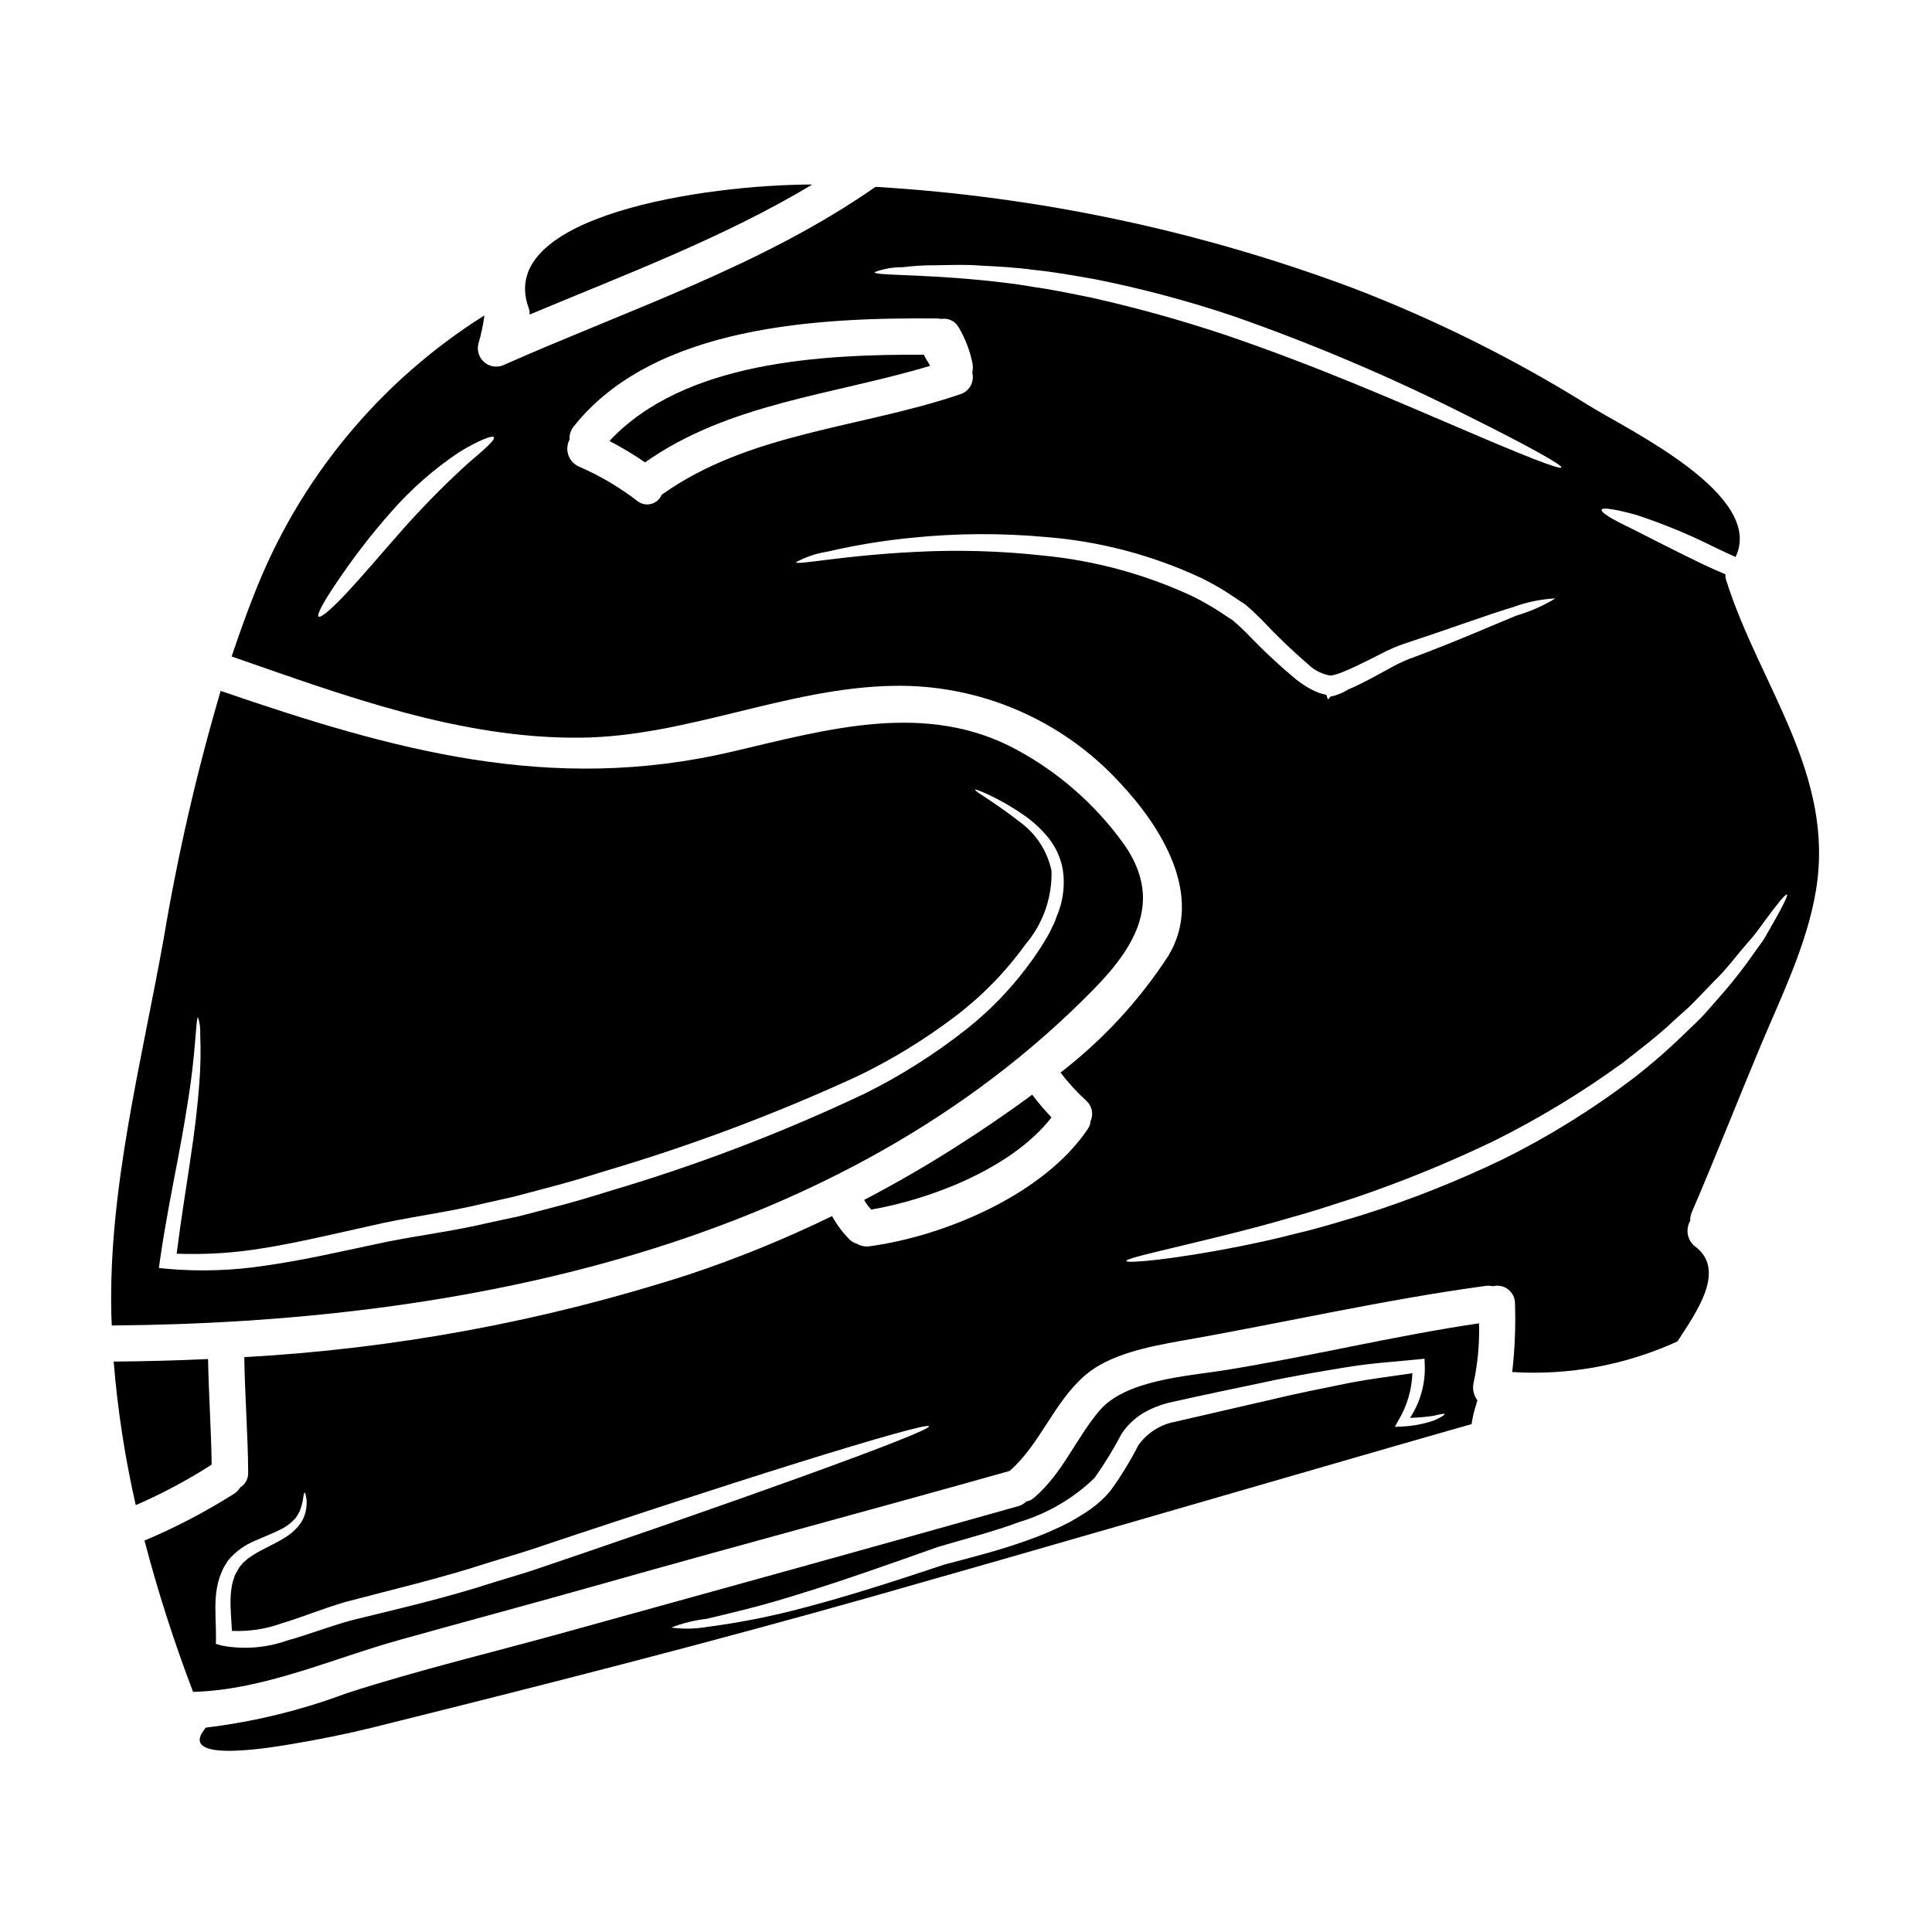
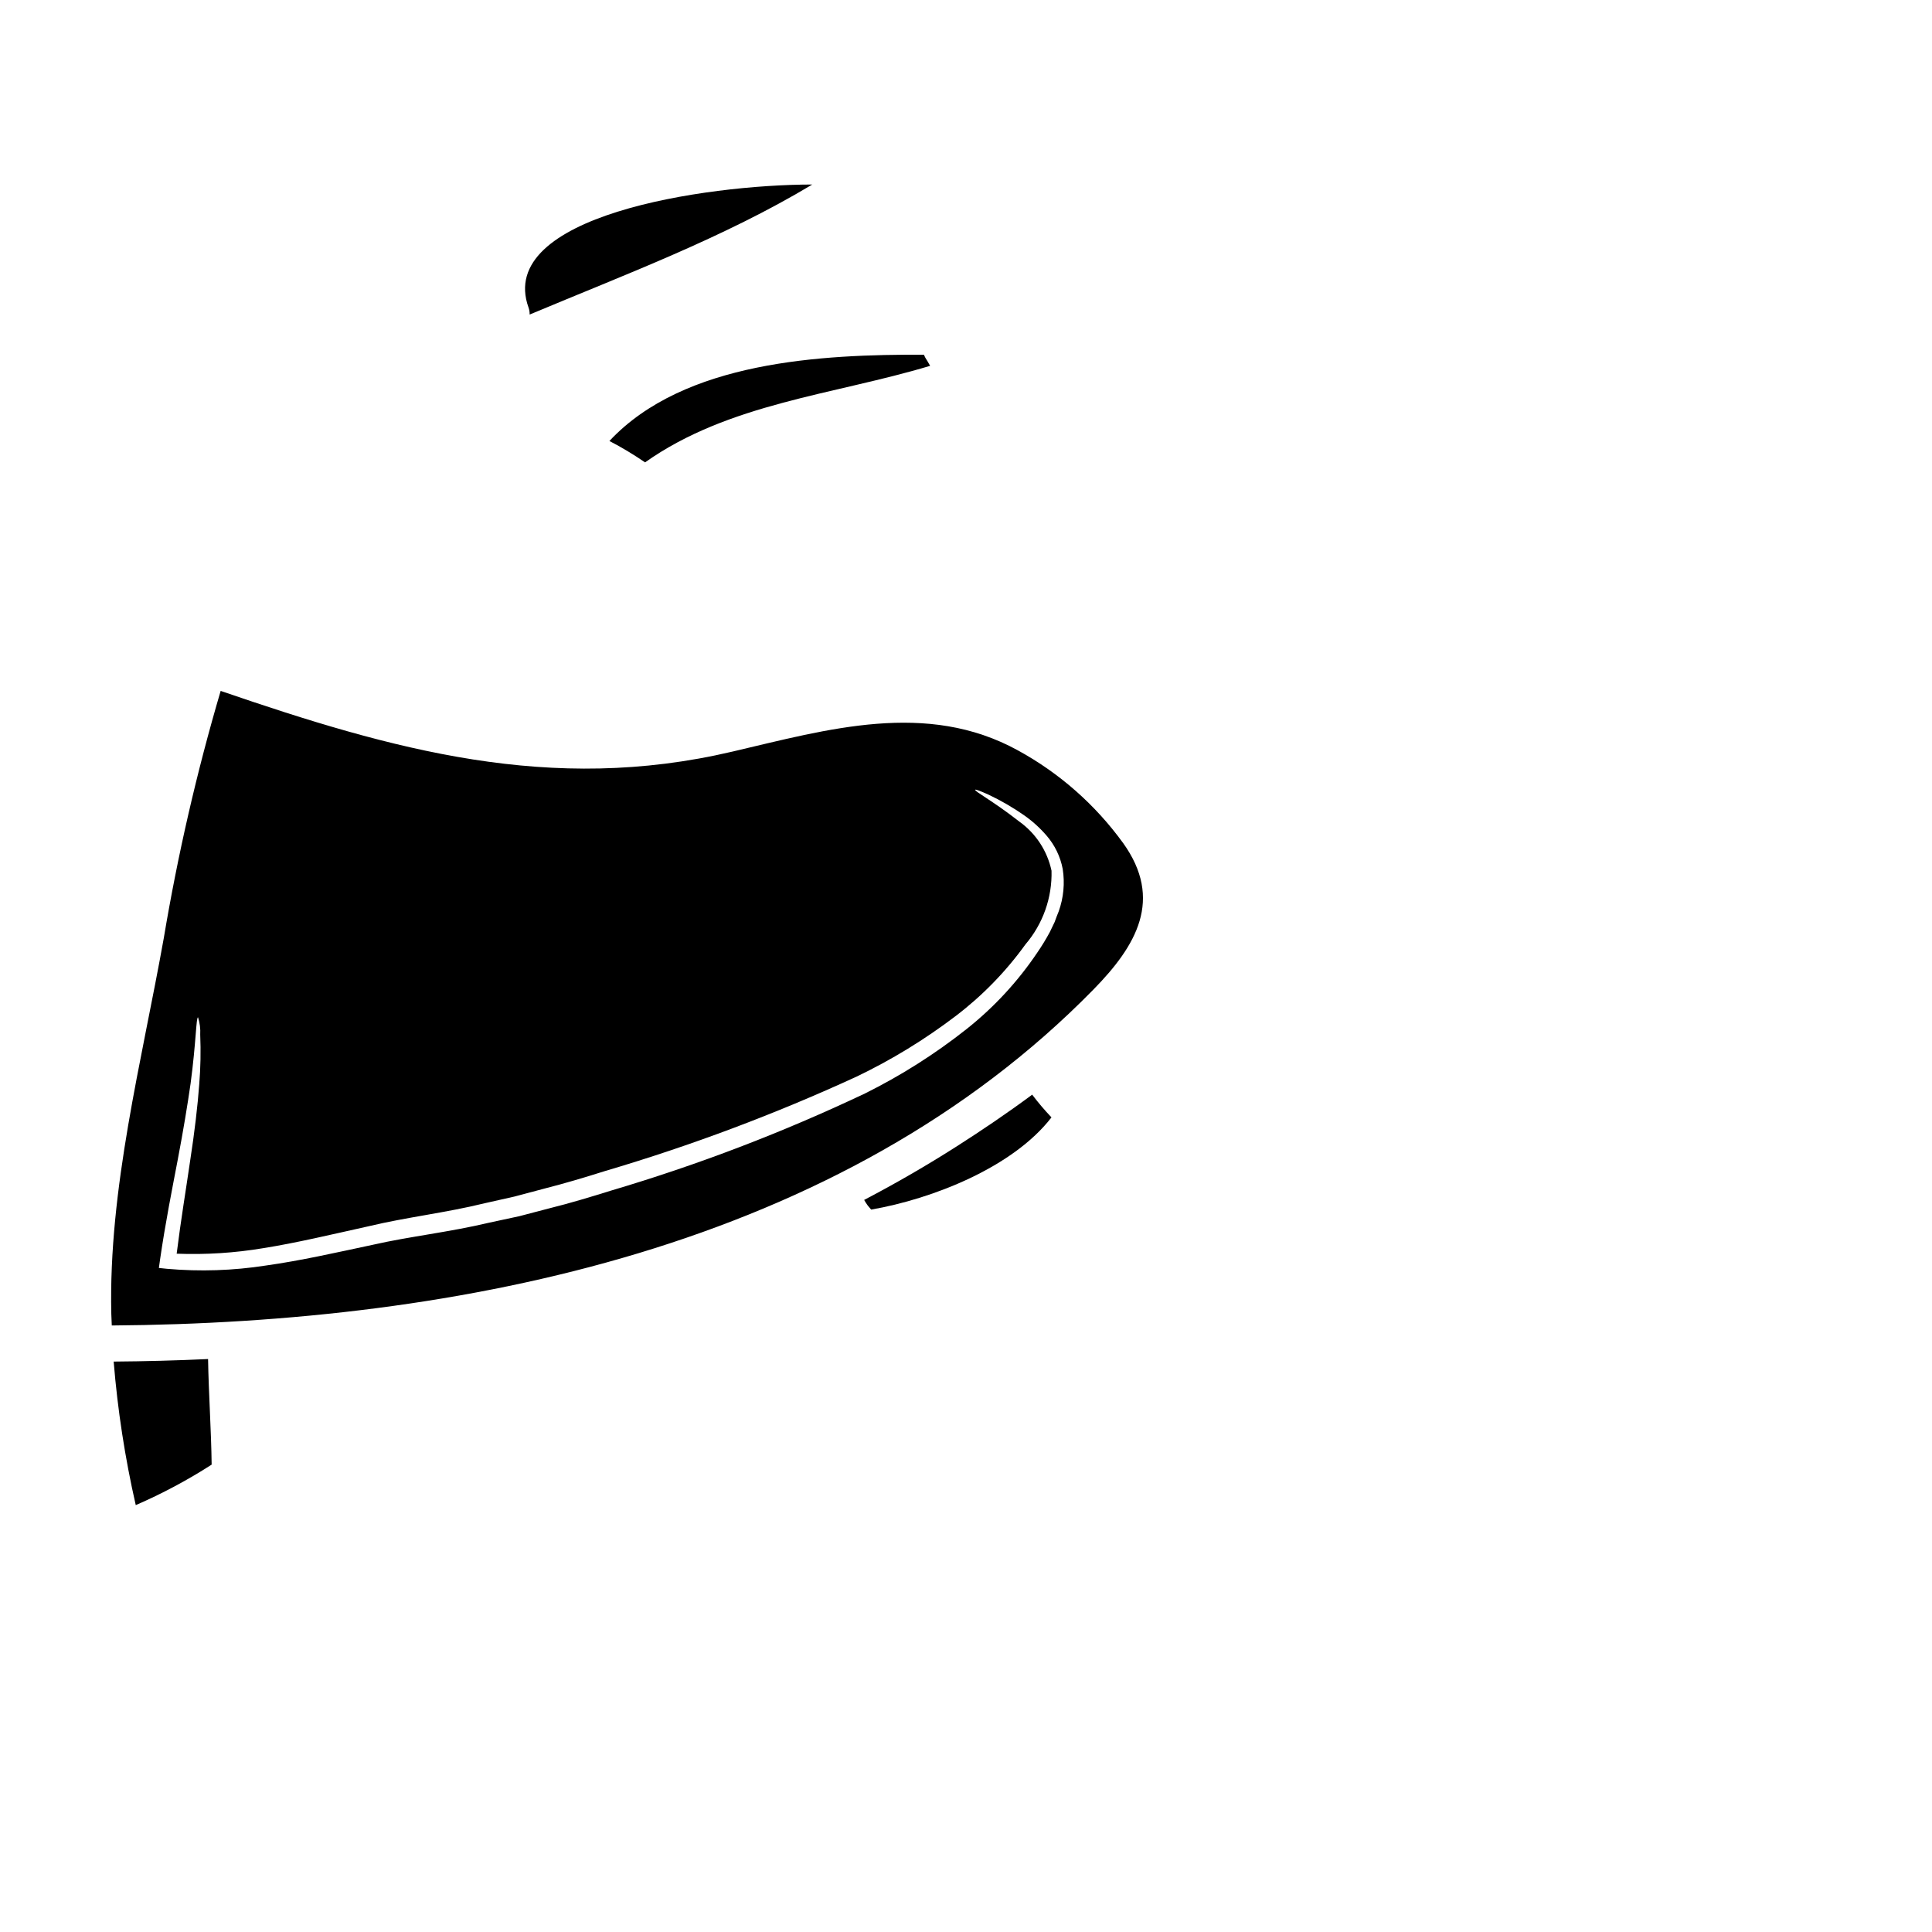
<svg xmlns="http://www.w3.org/2000/svg" fill="#000000" width="800px" height="800px" version="1.1" viewBox="144 144 512 512">
  <g>
    <path d="m373.01 461.99c0.293 0.535 0.625 1.051 0.992 1.539 0.16 0.188 0.734 0.863 0.867 1.023 16.301-2.816 37.629-11.242 47.781-24.434v-0.004c-1.816-1.906-3.523-3.918-5.113-6.019-6.691 4.965-13.484 9.543-19.953 13.672-7.984 5.094-16.172 9.832-24.574 14.223z" />
    <path d="m284.36 227.36c25.332-10.629 51.367-20.336 74.906-34.461-28.629 0.031-83.938 8.328-75.199 32.602v0.004c0.215 0.594 0.312 1.227 0.293 1.855z" />
-     <path d="m535.96 494.69c-22.77 3.363-45.059 8.867-67.766 12.488-9.77 1.535-26.066 2.562-32.891 10.73-6.277 7.477-9.645 16.43-17.168 22.926-0.613 0.555-1.367 0.934-2.176 1.09-0.57 0.59-1.293 1.012-2.086 1.219-39.809 11.242-79.68 22.227-119.55 33.273-19.473 5.41-39.199 10.09-58.445 16.305-12.055 4.523-24.609 7.59-37.391 9.125-0.094 0.125-0.16 0.254-0.254 0.395-7.43 9.414 19.152 4.613 23.73 3.844 6.949-1.18 13.867-2.562 20.723-4.258 44.449-11.051 88.84-22.355 132.91-34.844 46.051-13.066 92.008-26.453 138.03-39.754 6.785-1.969 13.574-3.871 20.363-5.828 0.203-1.441 0.516-2.867 0.93-4.262 0.223-0.734 0.418-1.41 0.609-2.047-0.988-1.293-1.363-2.957-1.023-4.547 1.121-5.207 1.609-10.531 1.457-15.855zm-11.754 25.684c-2.766 0.973-5.656 1.535-8.586 1.664l-1.969 0.098 1.023-1.859h0.004c2.219-3.75 3.465-8.004 3.621-12.359-5.031 0.766-10.605 1.41-16.656 2.562-6.723 1.379-14.023 2.785-21.809 4.676-7.781 1.789-16.012 3.684-24.594 5.668v-0.004c-3.875 0.762-7.309 2.988-9.582 6.219-2.172 4.242-4.672 8.312-7.477 12.164-1.48 1.73-3.156 3.277-5 4.613-1.891 1.379-3.715 2.363-5.57 3.492-3.691 1.91-7.512 3.559-11.434 4.93-7.562 2.723-15.246 4.613-21.938 6.402-13.777 4.613-26.324 8.586-37.023 11.371v0.004c-8.449 2.281-17.039 3.988-25.715 5.117-3.176 0.562-6.418 0.625-9.613 0.191 2.996-1.172 6.129-1.945 9.32-2.305 5.922-1.41 14.539-3.367 24.949-6.691 10.469-3.199 22.77-7.527 36.477-12.395 7.269-2.144 14.414-3.973 21.746-6.66 7.383-2.262 14.129-6.234 19.684-11.598 2.648-3.731 5.039-7.637 7.16-11.688 1.477-2.223 3.422-4.094 5.699-5.481 2.164-1.25 4.496-2.188 6.922-2.785 8.902-2.016 17.035-3.68 24.945-5.348 7.812-1.695 15.309-2.945 22.164-4.066 6.856-1.121 13.227-1.473 18.797-2.051l1.758-0.188 0.066 1.695 0.004-0.004c0.184 4.957-1.184 9.848-3.91 13.992 2.082-0.051 4.156-0.23 6.211-0.543 1.828-0.449 2.852-0.641 2.949-0.449 0.098 0.195-0.766 0.746-2.625 1.613z" />
-     <path d="m441.61 367.38c-7.352-10.141-16.867-18.52-27.863-24.527-24.18-13.293-50.406-5.574-75.609 0.32-48.23 11.34-89.961-0.395-135.66-16.074v-0.004c-6.34 21.531-11.375 43.422-15.082 65.555-5.836 32.637-14.668 66.297-13.898 99.57 0.031 1.023 0.094 2.019 0.125 3.043 92.168-0.672 193.21-20.688 260.15-89.031 11.367-11.594 18.605-23.863 7.844-38.852zm-17.035 18.129c-0.395 0.93-0.734 1.891-1.09 2.852-0.418 0.867-0.867 1.758-1.277 2.656-1.004 1.863-2.106 3.672-3.305 5.414-5.195 7.723-11.559 14.594-18.859 20.367-8.324 6.57-17.309 12.262-26.805 16.977-21.738 10.309-44.238 18.914-67.305 25.746-5.445 1.699-10.855 3.332-16.266 4.676-2.723 0.703-5.379 1.41-8.07 2.113-2.691 0.578-5.379 1.152-8.043 1.73-10.664 2.531-20.977 3.617-30.699 5.828-9.766 2.082-19.215 4.227-28.406 5.512h-0.004c-8.664 1.348-17.461 1.641-26.195 0.867l-2.144-0.223 0.289-2.082c1.445-9.957 3.234-18.863 4.723-26.68 1.488-7.816 2.598-14.602 3.398-20.176 1.473-11.047 1.441-17.484 1.969-17.484h-0.004c0.469 1.477 0.668 3.027 0.578 4.578 0.18 4.387 0.098 8.785-0.258 13.16-0.418 5.668-1.215 12.555-2.438 20.469-1.055 7.301-2.434 15.5-3.543 24.434h0.004c7.668 0.293 15.352-0.195 22.922-1.461 8.871-1.41 18.191-3.652 28.023-5.828 9.84-2.363 20.367-3.543 30.699-6.086 2.594-0.578 5.219-1.18 7.844-1.762 2.625-0.703 5.285-1.41 7.941-2.113 5.316-1.348 10.668-2.945 16.047-4.644h0.004c22.801-6.734 45.09-15.098 66.688-25.027 9.273-4.445 18.07-9.824 26.254-16.047 7.074-5.379 13.309-11.777 18.5-18.988 4.644-5.434 7.109-12.395 6.918-19.535-1.121-5.262-4.172-9.914-8.551-13.035-7.207-5.637-11.945-8.004-11.66-8.422 0.066-0.156 1.281 0.293 3.543 1.316v-0.004c3.273 1.551 6.414 3.371 9.383 5.441 2.203 1.539 4.203 3.348 5.957 5.383 2.184 2.516 3.664 5.566 4.289 8.84 0.598 3.773 0.234 7.641-1.051 11.242z" />
+     <path d="m441.61 367.38c-7.352-10.141-16.867-18.52-27.863-24.527-24.18-13.293-50.406-5.574-75.609 0.32-48.23 11.34-89.961-0.395-135.66-16.074c-6.34 21.531-11.375 43.422-15.082 65.555-5.836 32.637-14.668 66.297-13.898 99.57 0.031 1.023 0.094 2.019 0.125 3.043 92.168-0.672 193.21-20.688 260.15-89.031 11.367-11.594 18.605-23.863 7.844-38.852zm-17.035 18.129c-0.395 0.93-0.734 1.891-1.09 2.852-0.418 0.867-0.867 1.758-1.277 2.656-1.004 1.863-2.106 3.672-3.305 5.414-5.195 7.723-11.559 14.594-18.859 20.367-8.324 6.57-17.309 12.262-26.805 16.977-21.738 10.309-44.238 18.914-67.305 25.746-5.445 1.699-10.855 3.332-16.266 4.676-2.723 0.703-5.379 1.41-8.07 2.113-2.691 0.578-5.379 1.152-8.043 1.73-10.664 2.531-20.977 3.617-30.699 5.828-9.766 2.082-19.215 4.227-28.406 5.512h-0.004c-8.664 1.348-17.461 1.641-26.195 0.867l-2.144-0.223 0.289-2.082c1.445-9.957 3.234-18.863 4.723-26.68 1.488-7.816 2.598-14.602 3.398-20.176 1.473-11.047 1.441-17.484 1.969-17.484h-0.004c0.469 1.477 0.668 3.027 0.578 4.578 0.18 4.387 0.098 8.785-0.258 13.16-0.418 5.668-1.215 12.555-2.438 20.469-1.055 7.301-2.434 15.5-3.543 24.434h0.004c7.668 0.293 15.352-0.195 22.922-1.461 8.871-1.41 18.191-3.652 28.023-5.828 9.84-2.363 20.367-3.543 30.699-6.086 2.594-0.578 5.219-1.18 7.844-1.762 2.625-0.703 5.285-1.41 7.941-2.113 5.316-1.348 10.668-2.945 16.047-4.644h0.004c22.801-6.734 45.09-15.098 66.688-25.027 9.273-4.445 18.07-9.824 26.254-16.047 7.074-5.379 13.309-11.777 18.5-18.988 4.644-5.434 7.109-12.395 6.918-19.535-1.121-5.262-4.172-9.914-8.551-13.035-7.207-5.637-11.945-8.004-11.66-8.422 0.066-0.156 1.281 0.293 3.543 1.316v-0.004c3.273 1.551 6.414 3.371 9.383 5.441 2.203 1.539 4.203 3.348 5.957 5.383 2.184 2.516 3.664 5.566 4.289 8.84 0.598 3.773 0.234 7.641-1.051 11.242z" />
    <path d="m199.14 504.16c-8.324 0.387-16.664 0.609-25.012 0.672l-0.004 0.004c1.043 12.801 2.996 25.512 5.852 38.035 6.981-3.027 13.707-6.613 20.113-10.73-0.117-9.309-0.789-18.629-0.949-27.98z" />
    <path d="m388.86 238c-27.027-0.094-63.539 1.668-83.359 22.867 3.262 1.691 6.418 3.586 9.445 5.668 22.195-15.707 50.023-17.898 75.547-25.586-0.418-0.703-0.789-1.441-1.246-2.113-0.148-0.27-0.277-0.547-0.387-0.836z" />
-     <path d="m601.45 297.73c-0.156-0.496-0.219-1.016-0.195-1.535-1.891-0.789-3.777-1.633-5.699-2.531-7.75-3.715-14.285-7.144-19.285-9.641-5.062-2.402-8.074-4.227-7.812-4.934 0.262-0.703 3.711-0.129 9.094 1.344h-0.004c6.965 2.281 13.75 5.062 20.309 8.328 2.113 1.023 4.133 1.969 6.086 2.852 7.871-16.336-28.023-33.457-38.688-40.031v-0.004c-19.77-12.336-40.672-22.758-62.418-31.125-40.688-15.266-83.438-24.344-126.82-26.934-29.883 20.859-65.078 32.41-98.16 47.043-1.695 0.93-3.781 0.77-5.316-0.41-1.535-1.18-2.231-3.152-1.77-5.035 0.73-2.461 1.266-4.977 1.602-7.523-27.867 17.512-49.32 43.562-61.164 74.27-2.109 5.316-4.004 10.73-5.824 16.109 29.785 10.344 60.59 21.871 92.555 21.52 28.277-0.32 54.668-13.258 82.848-13.738 22.754-0.434 44.598 8.918 59.988 25.684 10.887 11.562 22.516 29.914 12.812 45.926h-0.004c-7.703 11.824-17.352 22.262-28.535 30.871 2.078 2.738 4.402 5.277 6.949 7.586 1.414 1.359 1.824 3.461 1.027 5.254-0.066 0.785-0.336 1.535-0.789 2.176-11.59 17.23-37.852 28.34-57.836 31.031-1.145 0.16-2.305-0.078-3.297-0.668-0.723-0.203-1.383-0.578-1.926-1.09-1.84-1.855-3.414-3.957-4.676-6.246-12.348 6.012-25.078 11.203-38.109 15.539-38.117 12.289-77.656 19.629-117.65 21.84 0.129 10.184 0.961 20.367 1.023 30.582 0.066 1.602-0.742 3.109-2.113 3.938-0.438 0.77-1.082 1.398-1.855 1.828-7.488 4.723-15.352 8.824-23.508 12.262 3.566 13.59 7.863 26.973 12.875 40.098 18.797-0.48 37-8.871 54.953-13.836 17.773-4.965 35.613-9.734 53.387-14.766 35.867-10.152 71.93-19.758 107.8-29.879 0.098-0.031 0.16-0.031 0.254-0.062 8.266-7.273 11.629-18.129 20.051-25.398 6.469-5.574 17.164-7.621 25.191-9.055 27.031-4.723 53.836-10.922 80.996-14.605v0.004c0.621-0.066 1.25-0.035 1.859 0.098 1.402-0.355 2.887-0.043 4.027 0.848 1.141 0.887 1.805 2.254 1.801 3.699 0.207 6.074-0.039 12.152-0.734 18.191 15.039 0.945 30.078-1.844 43.781-8.109 5.156-7.91 12.988-18.93 4.723-25.141v0.004c-2.094-1.605-2.668-4.512-1.344-6.793-0.02-0.754 0.117-1.508 0.395-2.211 6.215-14.441 11.945-29.078 18-43.551 5.606-13.453 12.523-27.289 14.926-41.766 5.168-30.938-14.945-54.312-23.785-82.305zm-333.52-30.84c-4.422 3.973-10.234 9.672-16.336 16.43-6.023 6.82-11.414 13.195-15.531 17.613-4.117 4.422-7.051 6.914-7.625 6.473-0.574-0.445 1.246-3.812 4.644-8.84l0.004-0.004c4.41-6.594 9.254-12.887 14.508-18.832 5.297-6.062 11.371-11.402 18.062-15.883 5.281-3.234 8.902-4.551 9.223-3.973 0.414 0.707-2.465 3.152-6.949 7.016zm88.953 268.31c-10.375 3.746-22.801 8.137-36.605 12.941-6.918 2.363-14.148 4.848-21.684 7.457-3.777 1.281-7.59 2.594-11.496 3.91-3.973 1.379-7.941 2.5-12.008 3.746-13.227 4.328-26.199 7.238-38.113 10.188-5.699 1.574-11.336 3.777-16.973 5.344v0.004c-5.519 1.938-11.449 2.391-17.199 1.312l-1.598-0.449 0.031-1.633c0.031-3.523-0.32-7.109-0.062-10.699v0.004c0.121-1.785 0.453-3.547 0.992-5.254 0.32-0.867 0.672-1.762 1.055-2.562 0.395-0.641 0.789-1.277 1.18-1.922v0.004c1.98-2.394 4.539-4.246 7.43-5.383 2.402-1.09 4.582-1.891 6.371-2.816h0.004c1.562-0.734 2.957-1.781 4.102-3.074 0.781-1.004 1.336-2.16 1.633-3.398 0.227-0.805 0.387-1.629 0.48-2.465 0.094-0.578 0.191-0.867 0.32-0.867 0.125 0 0.223 0.289 0.324 0.867h-0.004c0.203 0.871 0.258 1.77 0.156 2.66-0.109 1.52-0.582 2.988-1.375 4.289-1.16 1.68-2.668 3.09-4.422 4.133-1.891 1.18-4.066 2.176-6.273 3.363v-0.004c-1.113 0.586-2.184 1.242-3.203 1.969-0.543 0.352-0.93 0.832-1.441 1.215-0.223 0.223-0.418 0.48-0.609 0.703-0.125 0.16-0.48 0.512-0.48 0.605-0.395 0.641-0.734 1.316-1.121 1.969-0.188 0.574-0.395 1.18-0.605 1.793l-0.004 0.004c-0.348 1.438-0.543 2.91-0.578 4.387-0.094 2.629 0.191 5.512 0.355 8.66 4.5 0.203 8.992-0.48 13.227-2.016 5.316-1.574 10.762-3.879 16.945-5.672 12.039-3.199 24.945-6.18 37.984-10.438 3.973-1.246 8.004-2.363 11.809-3.652 3.879-1.312 7.719-2.594 11.496-3.84 7.559-2.5 14.828-4.867 21.777-7.176 13.898-4.516 26.422-8.551 37-11.848 21.105-6.566 34.266-10.281 34.492-9.578 0.219 0.703-12.512 5.695-33.328 13.219zm26.371-320.39c2.934-0.363 5.887-0.539 8.84-0.516 3.492-0.031 7.477-0.254 11.809 0.098 4.383 0.223 9.16 0.449 14.25 1.152 5.117 0.512 10.535 1.473 16.238 2.496 12.289 2.457 24.406 5.688 36.281 9.676 21.395 7.473 42.266 16.352 62.484 26.582 15.531 7.719 24.914 12.938 24.629 13.578-0.32 0.703-10.312-3.266-26.23-10.121-15.918-6.758-37.758-16.461-62.609-24.918-11.672-3.91-23.539-7.223-35.551-9.926-5.57-1.121-10.855-2.238-15.852-2.914-4.965-0.898-9.641-1.348-13.902-1.793-17.004-1.633-27.891-1.152-27.891-2.082h0.004c2.394-0.898 4.938-1.34 7.496-1.305zm-70.246 62.039c-4.738-3.664-9.914-6.731-15.406-9.125-1.367-0.547-2.438-1.645-2.945-3.027-0.504-1.383-0.402-2.914 0.289-4.211-0.098-1.25 0.293-2.488 1.086-3.457 21.395-27 65.434-28.891 96.27-28.633l0.004-0.004c0.375 0.012 0.75 0.055 1.121 0.133 1.867-0.324 3.734 0.578 4.644 2.242 1.777 2.996 3.023 6.281 3.68 9.703 0.117 0.766 0.082 1.551-0.094 2.305 0.645 2.481-0.805 5.023-3.266 5.731-26.262 8.934-55.918 10.09-79.039 26.617-0.496 1.184-1.512 2.074-2.75 2.414-1.238 0.336-2.566 0.082-3.594-0.688zm107.45 14.383c-11.293-1.246-22.664-1.566-34.012-0.965-19.41 0.965-31.32 3.59-31.512 2.723 2.535-1.375 5.285-2.309 8.133-2.754 7.613-1.777 15.34-3.039 23.125-3.777 11.562-1.156 23.207-1.207 34.777-0.156 14.371 1.102 28.426 4.801 41.477 10.918 2.906 1.426 5.711 3.051 8.395 4.867l2.019 1.348 0.992 0.637 0.062 0.066 0.223 0.156 0.098 0.098 0.223 0.191 0.414 0.352c1.215 1.059 2.402 2.242 3.461 3.266v0.004c3.91 4.188 8.051 8.16 12.395 11.898 1.625 1.559 3.684 2.586 5.906 2.945 1-0.172 1.977-0.449 2.914-0.832 1.148-0.449 2.301-0.961 3.457-1.508 2.273-1.055 4.484-2.207 6.691-3.297 2.242-1.215 4.59-2.223 7.016-3.012 11.785-3.871 21.488-7.477 28.375-9.539l-0.004-0.004c3.57-1.309 7.316-2.074 11.113-2.273-3.223 1.961-6.691 3.488-10.312 4.547-6.66 2.723-16.043 6.887-27.988 11.34l-0.16 0.031c-2.055 0.812-4.047 1.773-5.957 2.879-2.144 1.18-4.356 2.402-6.727 3.59-1.18 0.605-2.402 1.18-3.715 1.727v0.004c-1.461 0.926-3.078 1.578-4.769 1.918l-0.512 0.641h-0.191l-0.223-0.641-0.031-0.32-0.355-0.223c-0.48-0.098-0.961-0.254-1.41-0.355l-0.004 0.004c-0.801-0.289-1.582-0.633-2.336-1.023-1.359-0.734-2.656-1.582-3.875-2.531-4.582-3.797-8.934-7.859-13.035-12.172-1.086-1.055-2.082-2.051-3.203-2.981l-0.414-0.395-0.223-0.191-0.066-0.062-0.93-0.578-1.859-1.246c-2.516-1.668-5.137-3.176-7.844-4.516-12.492-5.82-25.879-9.473-39.598-10.797zm193.54 97.219c-0.641 1.121-1.379 2.406-2.176 3.812-0.801 1.41-1.926 2.754-2.981 4.289v0.004c-2.426 3.508-5.035 6.887-7.816 10.121-1.535 1.762-3.168 3.652-4.894 5.574-1.668 1.969-3.715 3.715-5.703 5.699l-0.004-0.004c-4.254 4.144-8.73 8.047-13.418 11.691-10.809 8.242-22.379 15.441-34.555 21.492-12.207 5.891-24.824 10.891-37.758 14.957-5.992 1.789-11.629 3.543-17.039 4.769-5.348 1.41-10.41 2.5-15.02 3.426-18.5 3.652-30.039 4.551-30.137 3.91-0.156-0.832 11.273-3.074 29.305-7.652 4.516-1.152 9.445-2.438 14.699-4.008 5.285-1.41 10.793-3.297 16.652-5.156v-0.004c12.594-4.277 24.91-9.312 36.895-15.082 11.863-5.918 23.219-12.805 33.945-20.594 4.805-3.777 9.445-7.269 13.383-11.02 1.988-1.859 4.039-3.492 5.766-5.348 1.758-1.789 3.43-3.543 5.027-5.219 3.367-3.203 5.797-6.629 8.23-9.383 1.18-1.441 2.363-2.688 3.301-3.973 0.941-1.281 1.789-2.434 2.559-3.492 3.078-4.164 4.969-6.402 5.285-6.211 0.32 0.191-0.918 2.812-3.543 7.406z" />
  </g>
</svg>